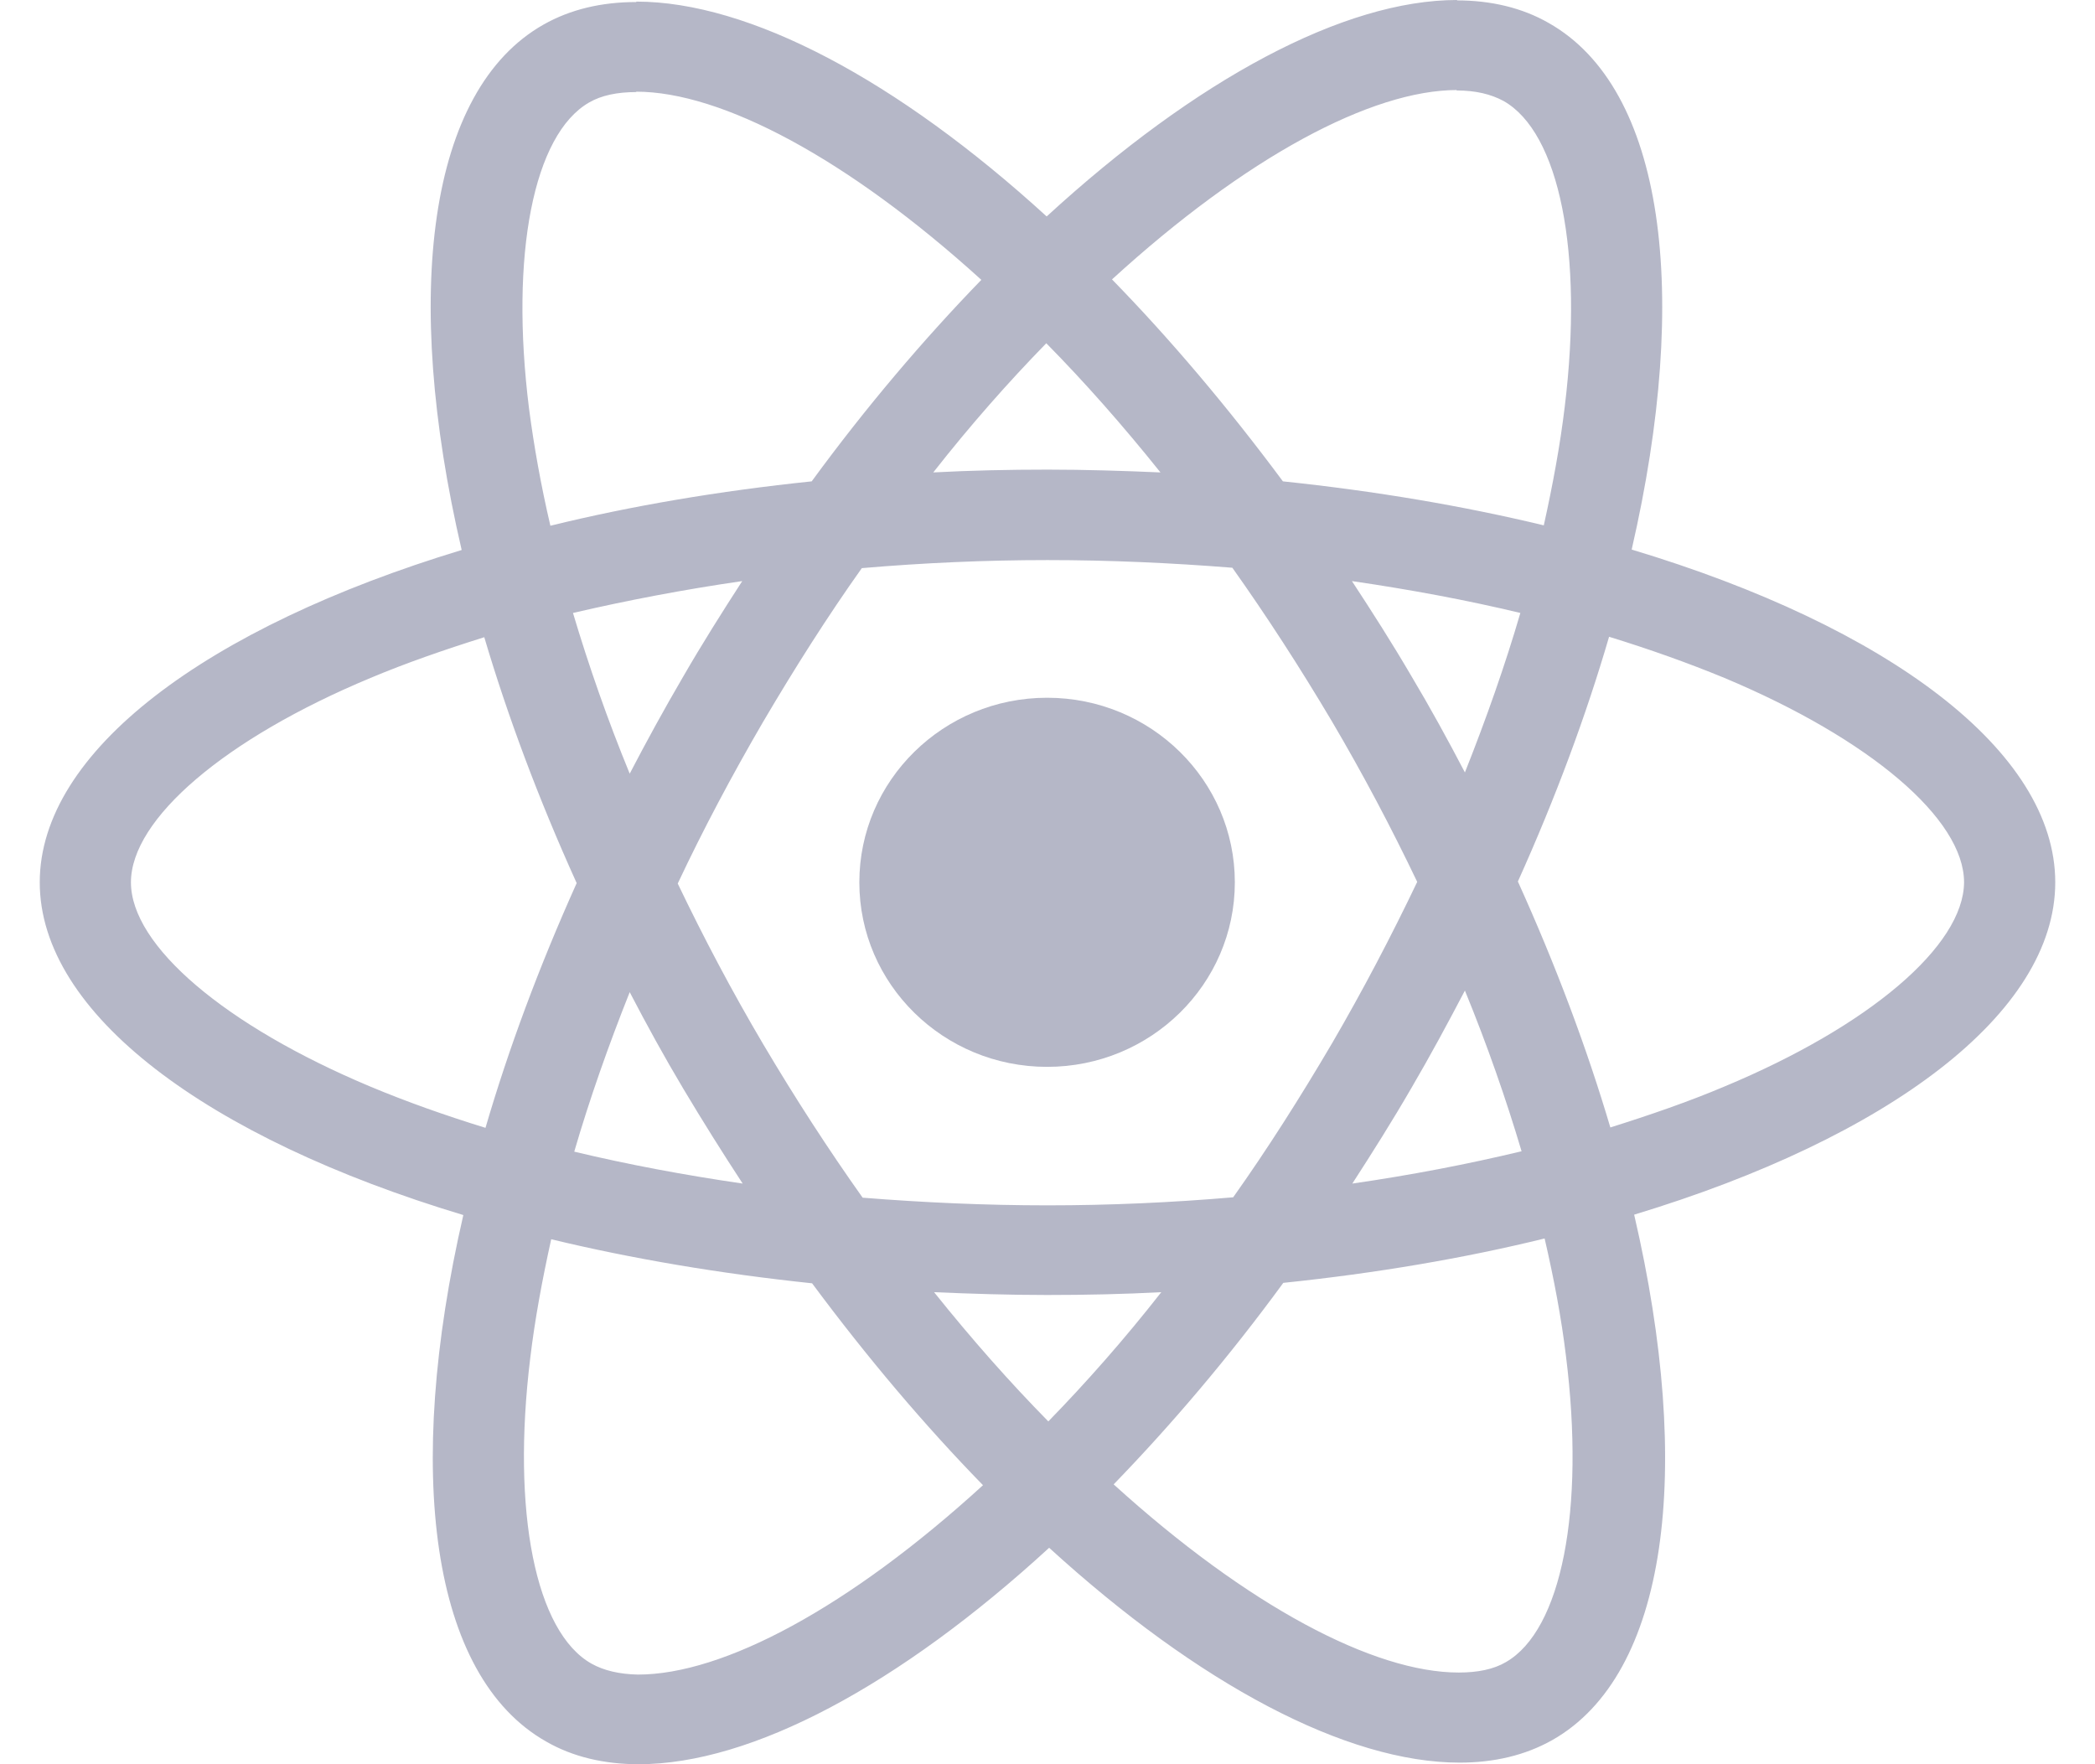
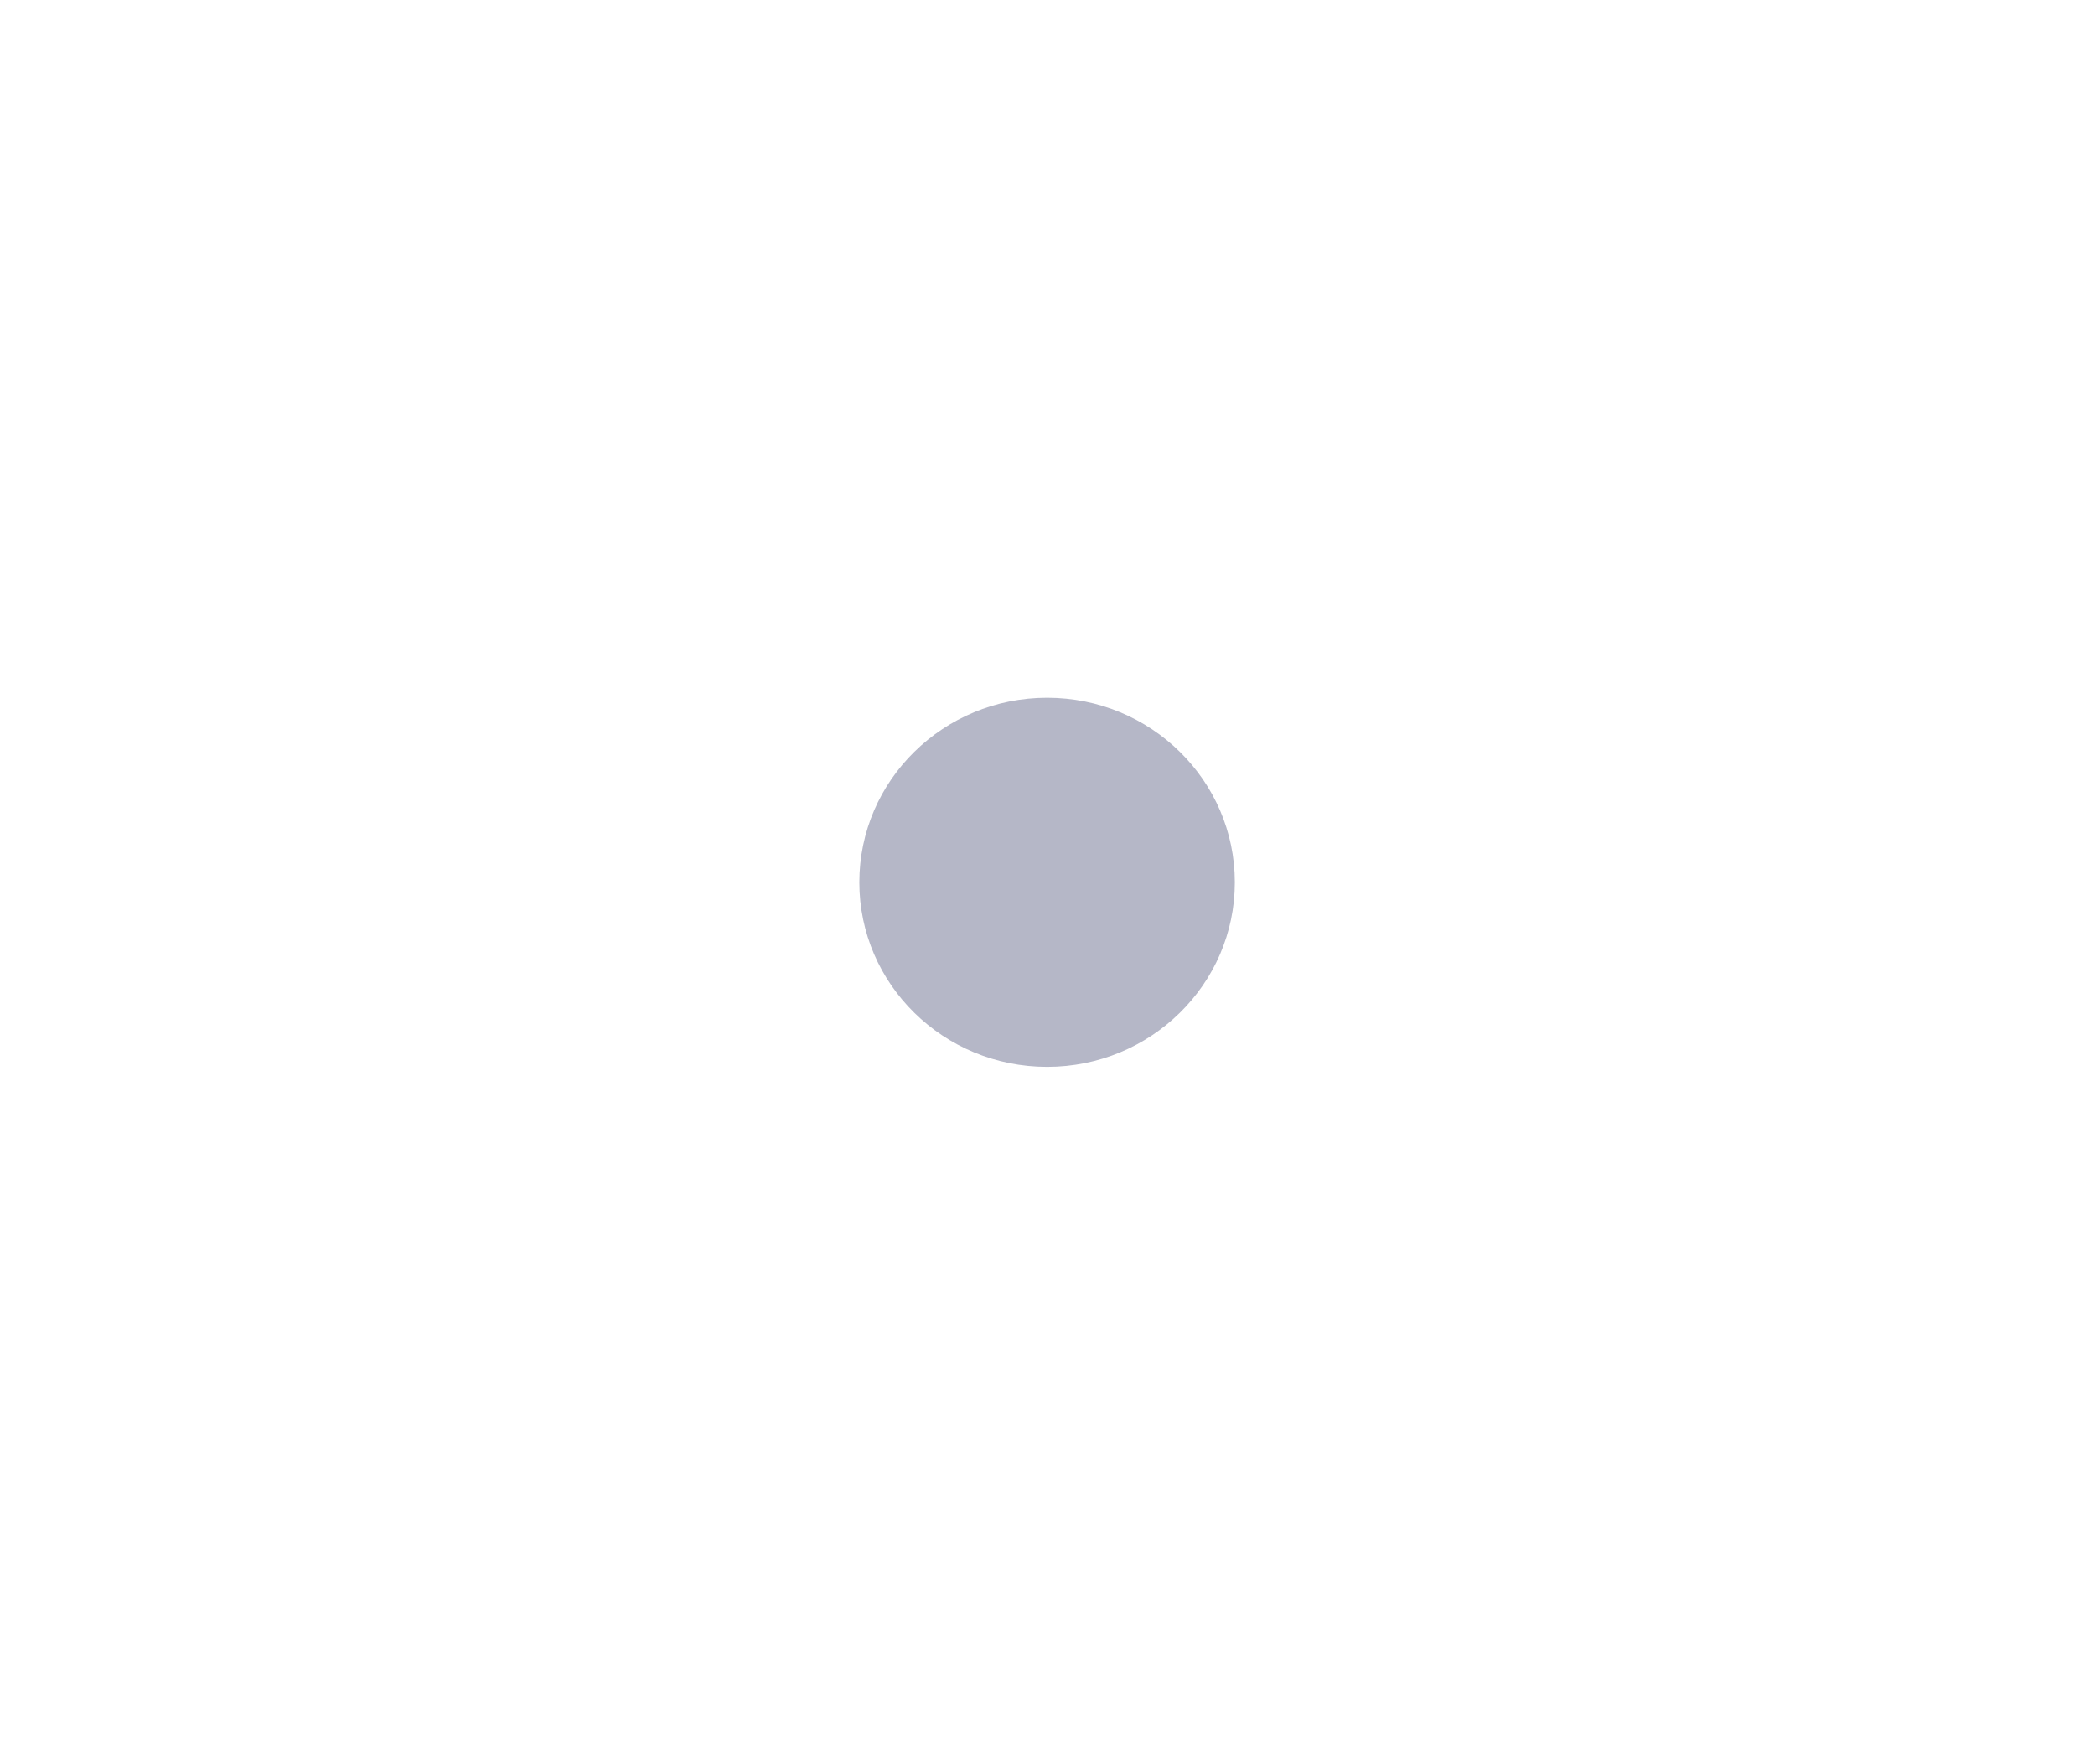
<svg xmlns="http://www.w3.org/2000/svg" width="38" height="32" viewBox="0 0 38 32" fill="none">
-   <path d="M37.279 16.004C37.279 13.623 34.246 11.367 29.596 9.968C30.669 5.31 30.192 1.604 28.091 0.417C27.607 0.139 27.04 0.007 26.422 0.007V1.641C26.765 1.641 27.04 1.707 27.271 1.831C28.285 2.402 28.724 4.578 28.382 7.376C28.3 8.064 28.166 8.789 28.002 9.529C26.541 9.177 24.946 8.906 23.27 8.731C22.264 7.376 21.221 6.145 20.17 5.068C22.599 2.849 24.879 1.633 26.429 1.633V0C24.38 0 21.698 1.436 18.985 3.926C16.273 1.45 13.59 0.029 11.541 0.029V1.663C13.083 1.663 15.371 2.871 17.8 5.076C16.757 6.152 15.714 7.376 14.723 8.731C13.039 8.906 11.444 9.177 9.983 9.536C9.812 8.804 9.685 8.093 9.596 7.412C9.246 4.614 9.678 2.439 10.684 1.86C10.908 1.729 11.198 1.67 11.541 1.67V0.037C10.915 0.037 10.349 0.168 9.857 0.447C7.763 1.633 7.293 5.332 8.374 9.976C3.739 11.382 0.721 13.631 0.721 16.004C0.721 18.384 3.754 20.64 8.404 22.039C7.331 26.697 7.808 30.403 9.909 31.59C10.393 31.868 10.96 32 11.586 32C13.635 32 16.317 30.564 19.03 28.074C21.742 30.55 24.425 31.971 26.474 31.971C27.1 31.971 27.666 31.839 28.158 31.561C30.252 30.374 30.721 26.675 29.641 22.032C34.261 20.633 37.279 18.377 37.279 16.004ZM27.577 11.118C27.301 12.063 26.958 13.037 26.571 14.011C26.265 13.425 25.945 12.84 25.595 12.254C25.252 11.668 24.887 11.096 24.522 10.54C25.58 10.694 26.601 10.884 27.577 11.118ZM24.164 18.919C23.583 19.907 22.987 20.845 22.368 21.717C21.258 21.812 20.133 21.863 19 21.863C17.875 21.863 16.75 21.812 15.647 21.724C15.028 20.852 14.425 19.922 13.844 18.941C13.277 17.981 12.763 17.007 12.293 16.026C12.755 15.044 13.277 14.063 13.836 13.103C14.417 12.114 15.013 11.177 15.632 10.305C16.742 10.21 17.867 10.159 19 10.159C20.125 10.159 21.25 10.21 22.353 10.298C22.972 11.17 23.575 12.1 24.157 13.081C24.723 14.041 25.237 15.015 25.706 15.996C25.237 16.978 24.723 17.959 24.164 18.919ZM26.571 17.967C26.973 18.948 27.316 19.93 27.599 20.882C26.623 21.116 25.595 21.314 24.529 21.468C24.894 20.904 25.259 20.325 25.602 19.732C25.945 19.146 26.265 18.552 26.571 17.967ZM19.015 25.782C18.322 25.078 17.629 24.295 16.943 23.438C17.614 23.467 18.299 23.489 18.992 23.489C19.693 23.489 20.386 23.474 21.064 23.438C20.393 24.295 19.701 25.078 19.015 25.782ZM13.471 21.468C12.413 21.314 11.392 21.123 10.416 20.889C10.691 19.944 11.034 18.97 11.422 17.996C11.727 18.582 12.048 19.168 12.398 19.754C12.748 20.34 13.106 20.911 13.471 21.468ZM18.978 6.226C19.671 6.929 20.364 7.713 21.049 8.569C20.379 8.54 19.693 8.518 19 8.518C18.299 8.518 17.607 8.533 16.928 8.569C17.599 7.713 18.292 6.929 18.978 6.226ZM13.463 10.54C13.098 11.104 12.733 11.682 12.39 12.276C12.048 12.861 11.727 13.447 11.422 14.033C11.019 13.052 10.677 12.07 10.393 11.118C11.37 10.891 12.398 10.694 13.463 10.54ZM6.72 19.71C4.082 18.604 2.375 17.154 2.375 16.004C2.375 14.854 4.082 13.396 6.72 12.297C7.361 12.027 8.061 11.785 8.784 11.558C9.209 12.993 9.767 14.488 10.46 16.018C9.775 17.542 9.223 19.029 8.806 20.457C8.068 20.23 7.368 19.981 6.72 19.71ZM10.729 30.176C9.715 29.605 9.276 27.43 9.618 24.632C9.7 23.943 9.834 23.218 9.998 22.478C11.459 22.83 13.054 23.101 14.73 23.277C15.736 24.632 16.779 25.862 17.83 26.939C15.401 29.158 13.121 30.374 11.571 30.374C11.235 30.367 10.952 30.301 10.729 30.176ZM28.404 24.595C28.754 27.393 28.322 29.568 27.316 30.147C27.093 30.279 26.802 30.337 26.459 30.337C24.917 30.337 22.629 29.129 20.2 26.924C21.243 25.848 22.286 24.624 23.277 23.269C24.961 23.094 26.556 22.823 28.017 22.464C28.188 23.203 28.322 23.914 28.404 24.595ZM31.273 19.71C30.632 19.981 29.932 20.223 29.209 20.45C28.784 19.014 28.225 17.52 27.532 15.989C28.218 14.466 28.769 12.979 29.186 11.55C29.924 11.777 30.625 12.027 31.28 12.297C33.918 13.403 35.625 14.854 35.625 16.004C35.617 17.154 33.911 18.611 31.273 19.71Z" fill="#B5B7C7" />
  <path d="M18.993 19.351C20.873 19.351 22.398 17.852 22.398 16.004C22.398 14.155 20.873 12.656 18.993 12.656C17.112 12.656 15.587 14.155 15.587 16.004C15.587 17.852 17.112 19.351 18.993 19.351Z" fill="#B5B7C7" />
</svg>